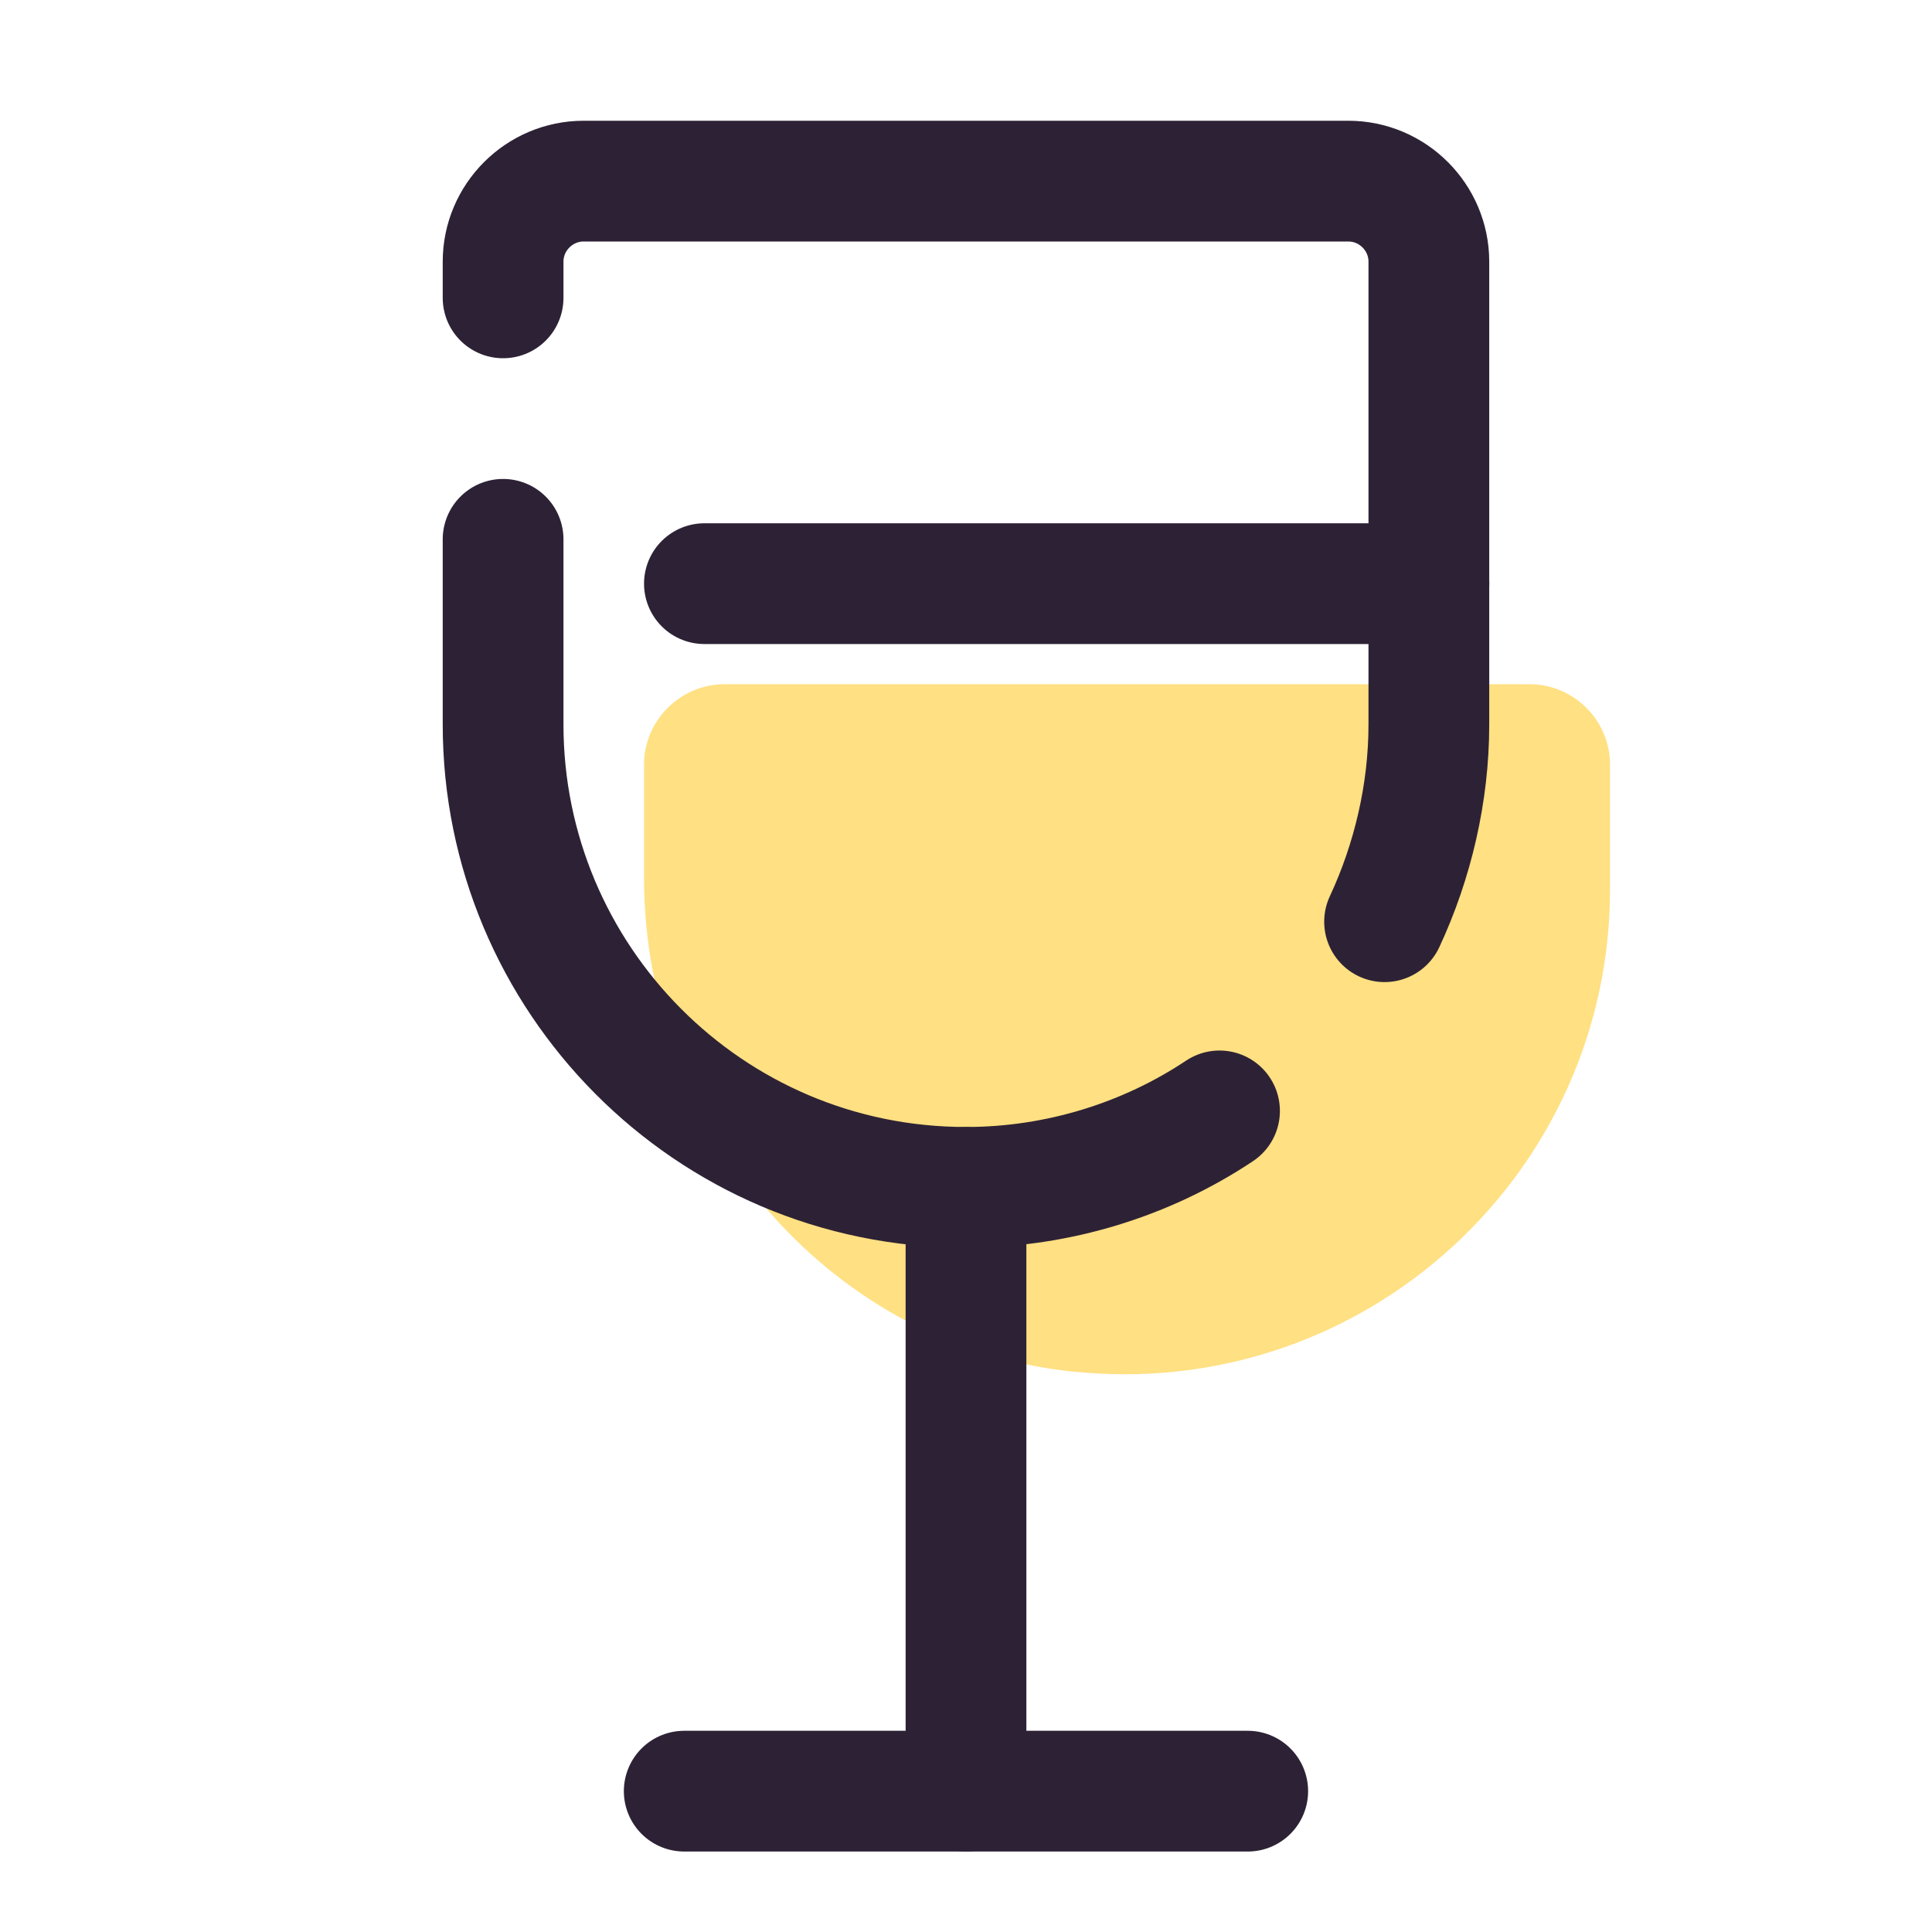
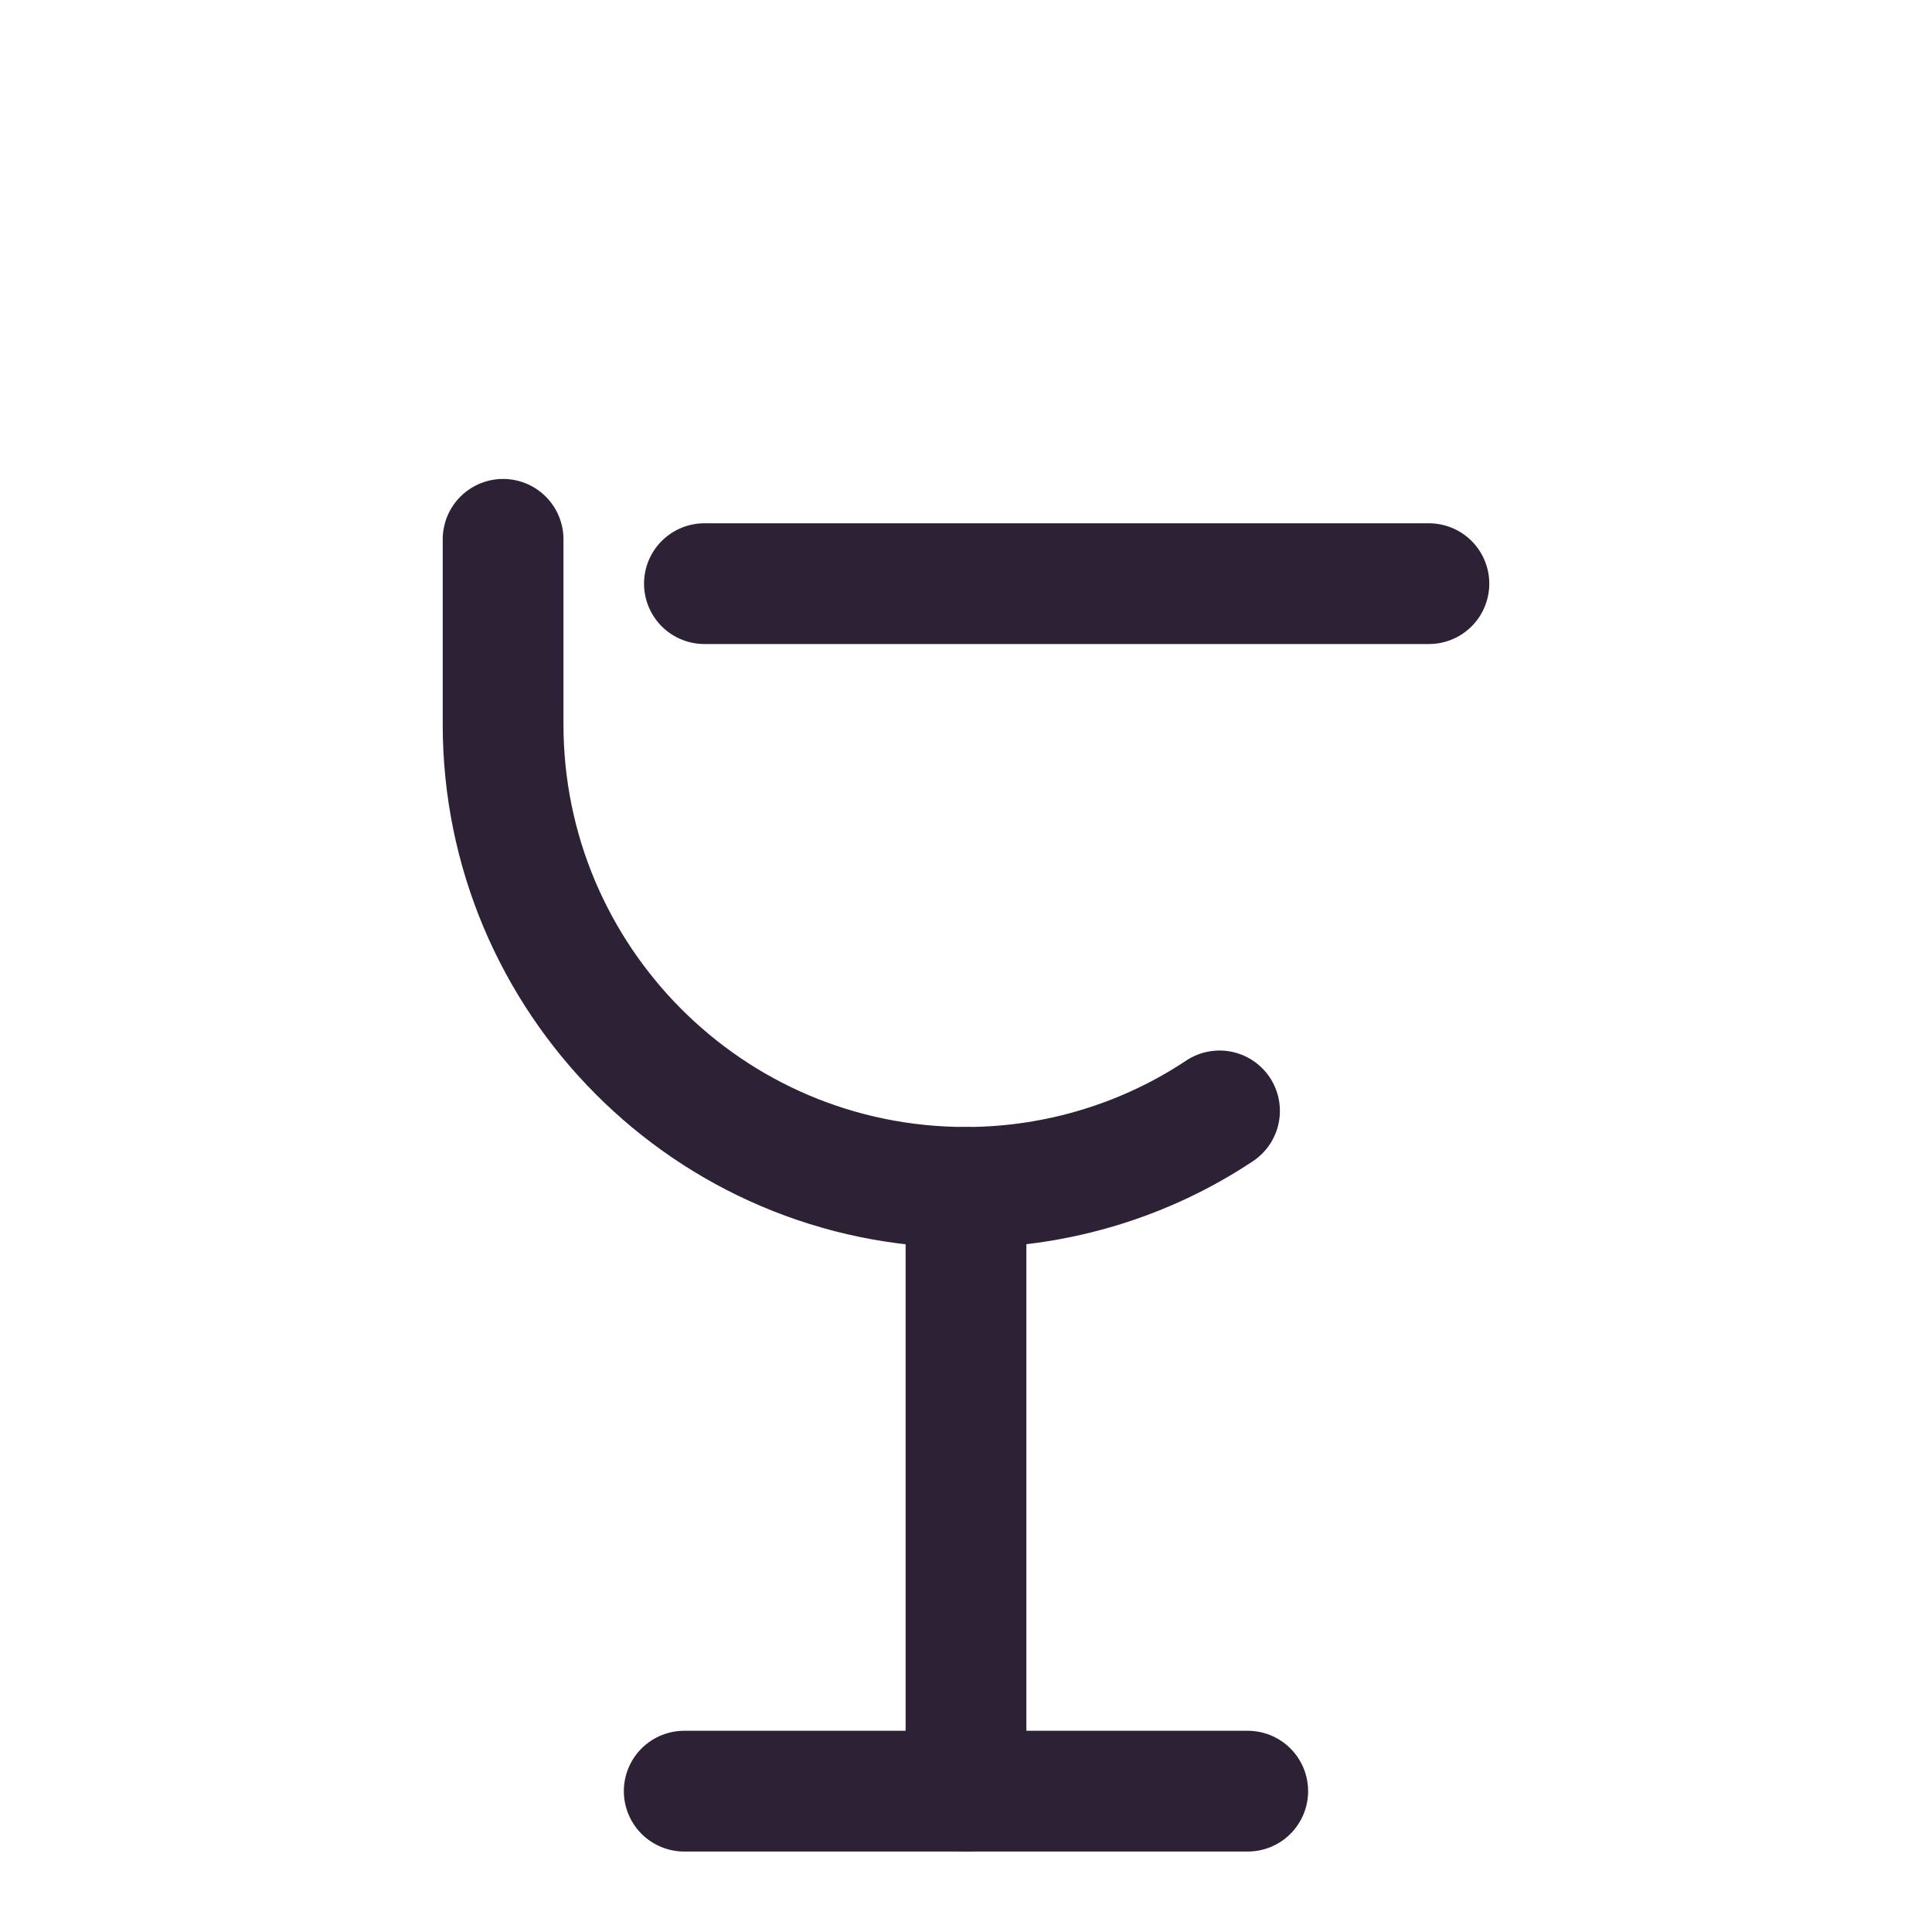
<svg xmlns="http://www.w3.org/2000/svg" width="40" height="40" viewBox="0 0 40 40" fill="none">
-   <path d="M13.334 15.833V18.166C13.334 23.416 17.251 28 22.417 28.416C28.334 28.916 33.334 24.25 33.334 18.416V15.833C33.334 14.916 32.584 14.166 31.667 14.166H15.001C14.084 14.166 13.334 14.916 13.334 15.833Z" fill="#FFE082" />
  <path d="M25.249 23C23.749 24 21.916 24.583 19.999 24.583C14.666 24.583 10.416 20.25 10.416 15V11.166" stroke="#2D2235" stroke-width="2.5" stroke-linecap="round" stroke-linejoin="round" />
-   <path d="M10.416 6.167V5.417C10.416 4.5 11.166 3.75 12.083 3.75H27.916C28.833 3.75 29.583 4.5 29.583 5.417V15C29.583 16.417 29.249 17.833 28.666 19.083" stroke="#2D2235" stroke-width="2.5" stroke-linecap="round" stroke-linejoin="round" />
  <path d="M14.584 12.084H29.584" stroke="#2D2235" stroke-width="2.5" stroke-linecap="round" stroke-linejoin="round" />
  <path d="M14.166 37.084H25.833" stroke="#2D2235" stroke-width="2.5" stroke-miterlimit="10" stroke-linecap="round" stroke-linejoin="round" />
  <path d="M20 24.584V37.084" stroke="#2D2235" stroke-width="2.5" stroke-miterlimit="10" stroke-linecap="round" stroke-linejoin="round" />
</svg>